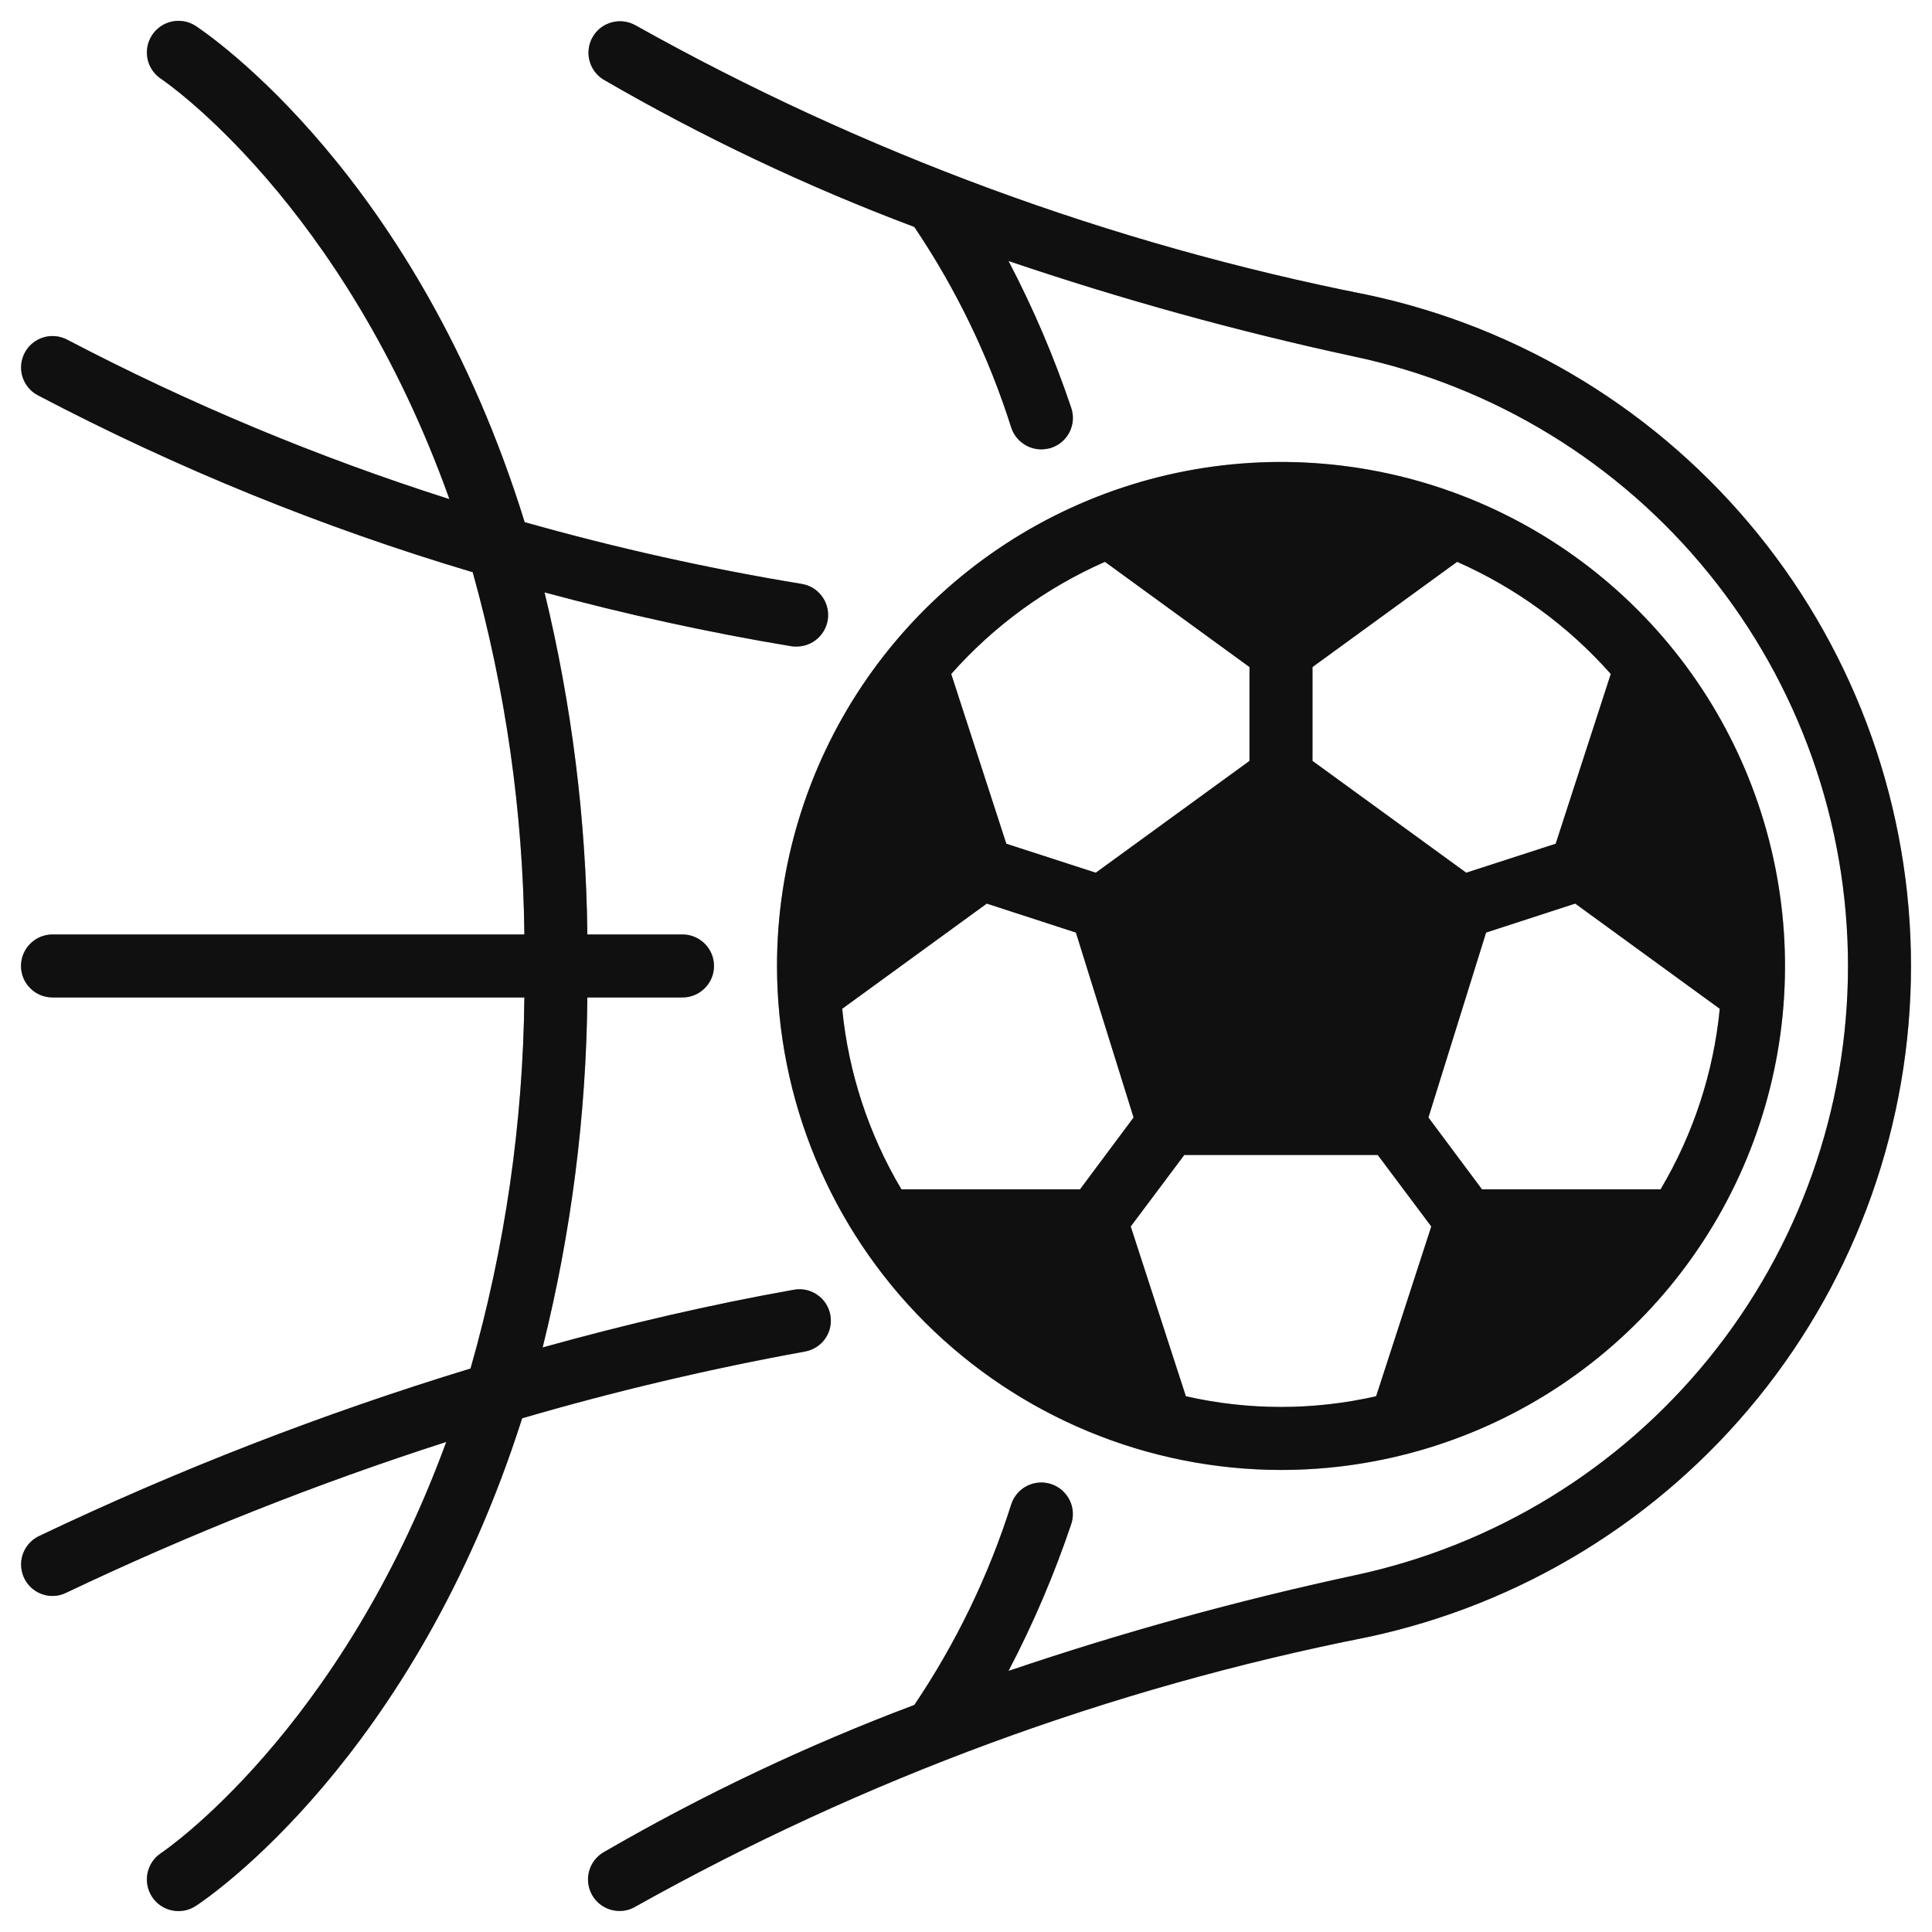
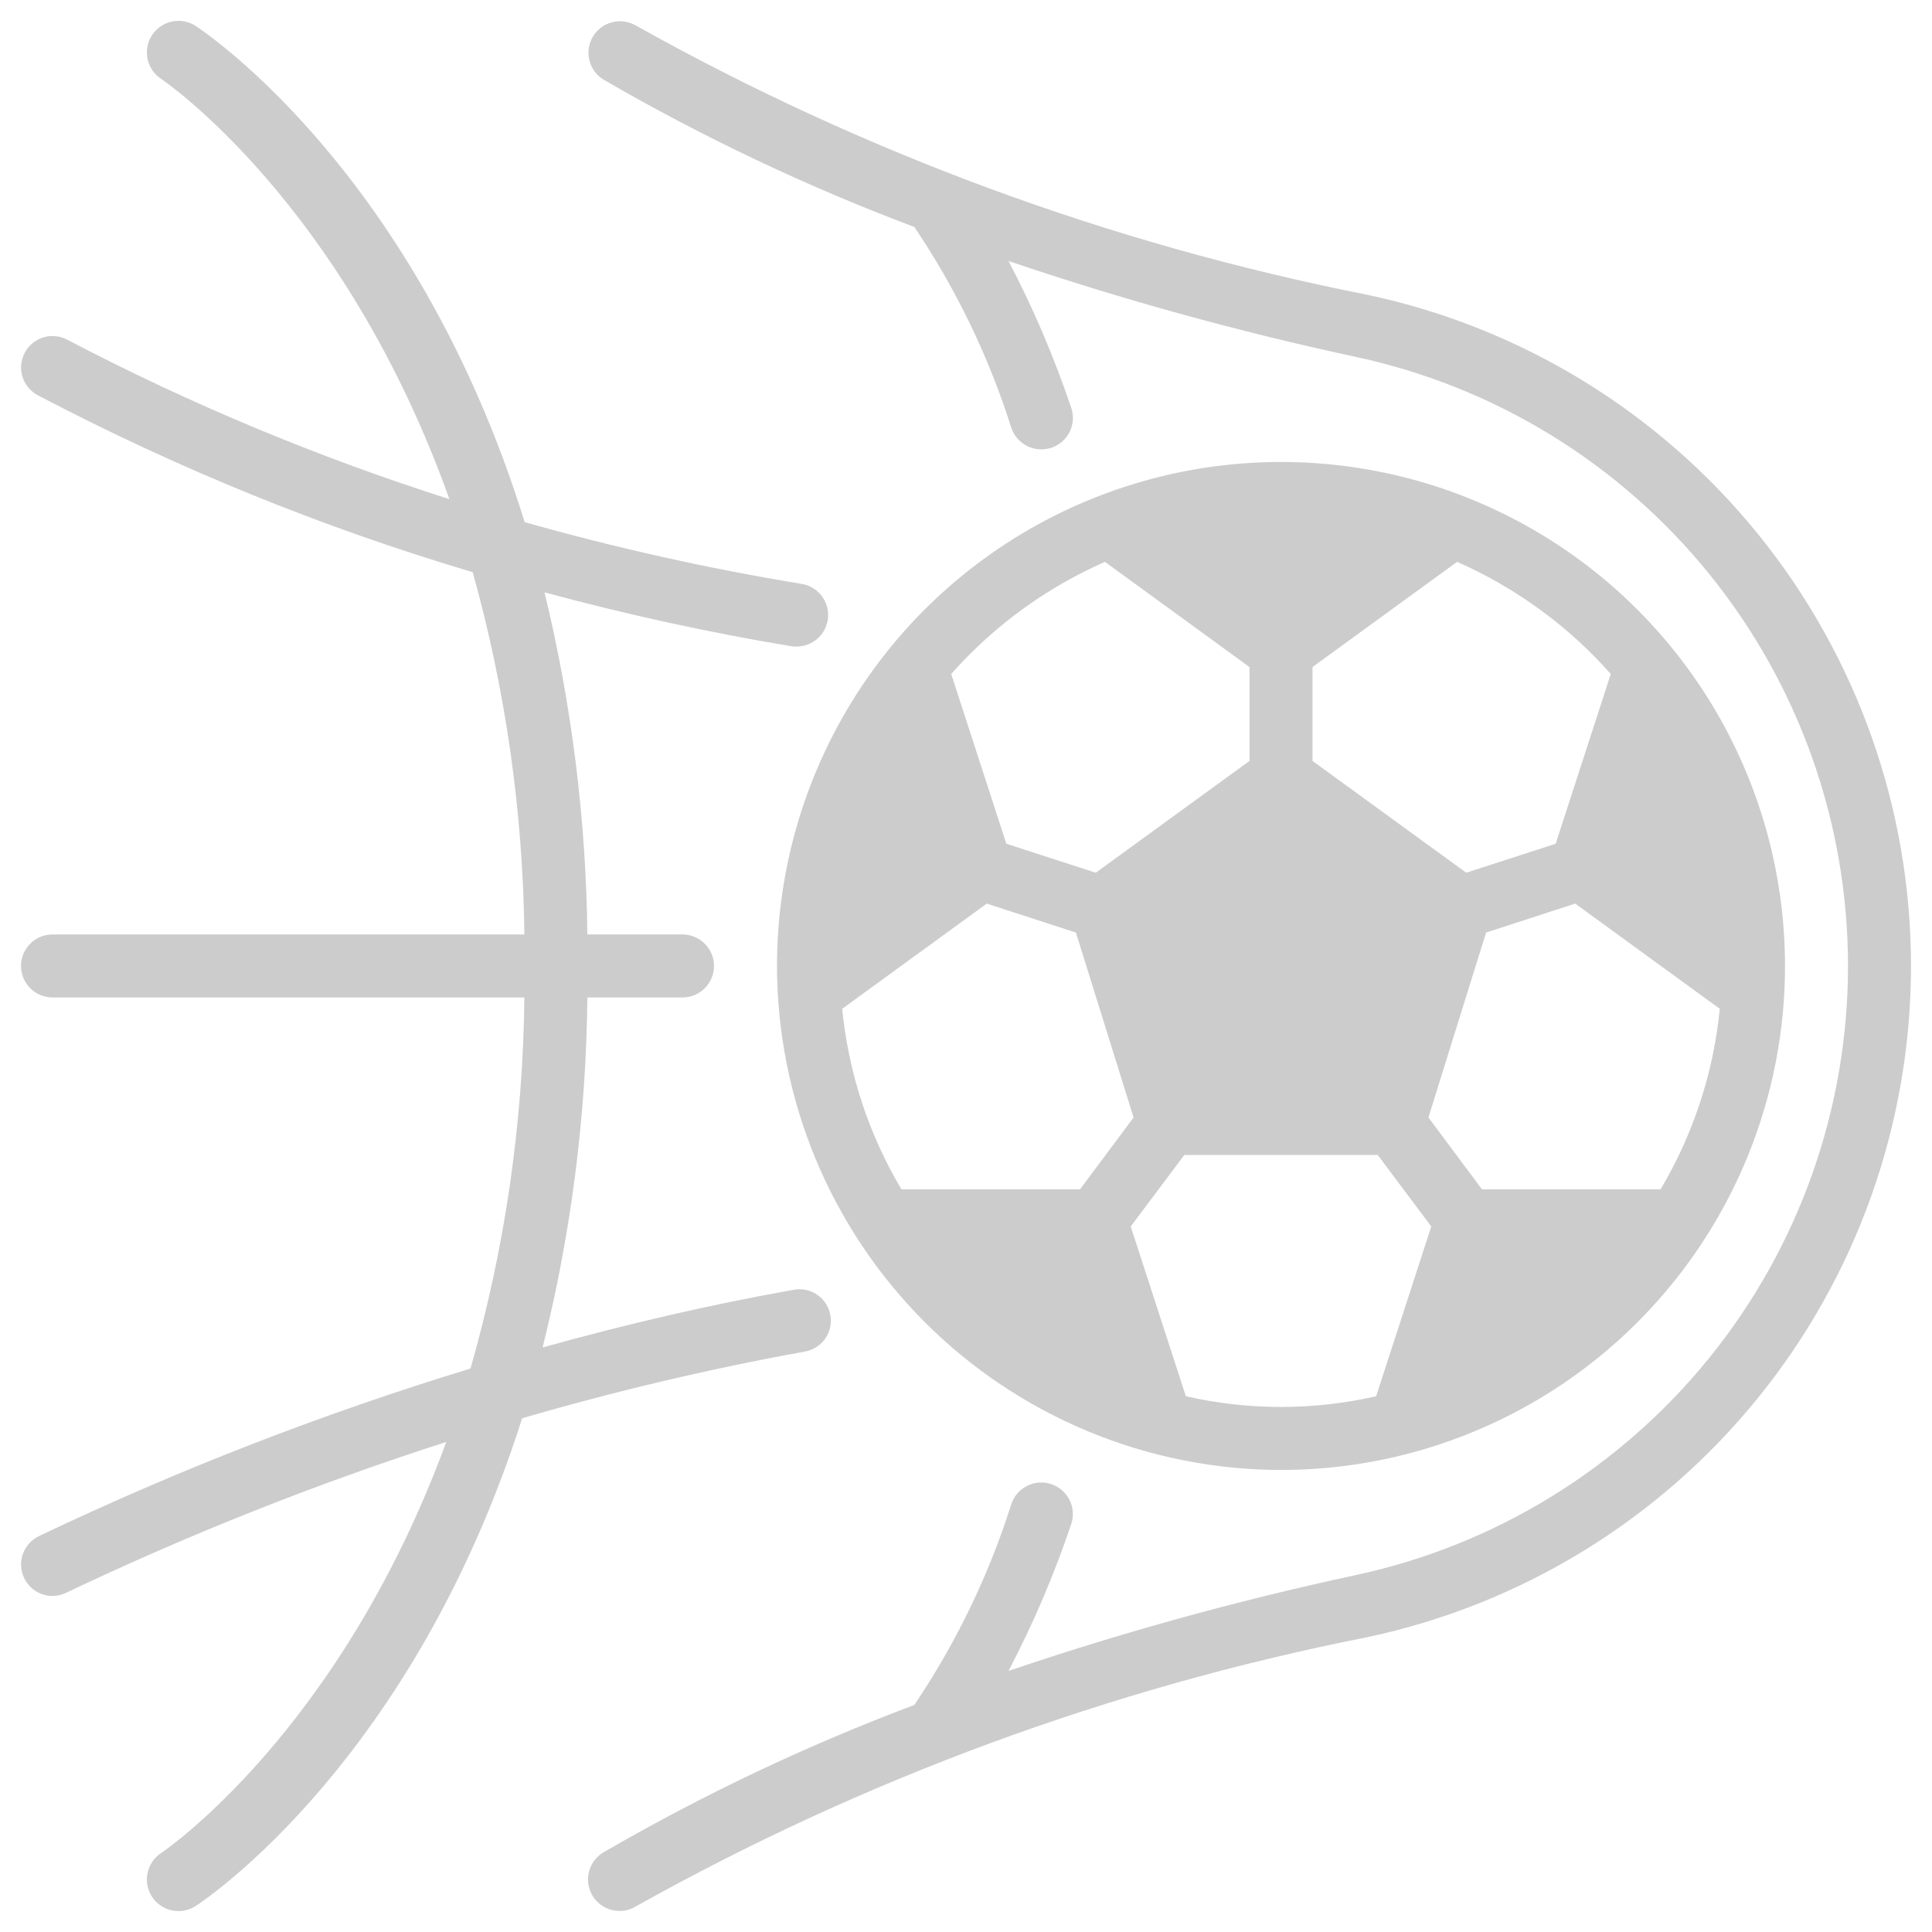
<svg xmlns="http://www.w3.org/2000/svg" width="46" height="46" viewBox="0 0 46 46" fill="none">
-   <path d="M19.168 32.179C16.896 32.592 14.648 33.122 12.432 33.769C9.845 41.892 4.94 45.199 4.662 45.379C4.495 45.489 4.292 45.527 4.096 45.486C3.901 45.446 3.729 45.329 3.62 45.162C3.511 44.995 3.472 44.791 3.513 44.595C3.554 44.4 3.67 44.228 3.837 44.119C3.897 44.082 8.098 41.232 10.625 34.332C7.531 35.328 4.507 36.528 1.573 37.924C1.472 37.974 1.362 37.999 1.25 37.999C1.08 37.999 0.916 37.941 0.783 37.835C0.651 37.729 0.558 37.581 0.521 37.415C0.483 37.25 0.503 37.076 0.577 36.923C0.651 36.771 0.775 36.648 0.927 36.574C4.249 34.991 7.683 33.658 11.203 32.584C12.024 29.71 12.455 26.738 12.485 23.749H1.25C1.051 23.749 0.86 23.67 0.72 23.529C0.579 23.389 0.5 23.198 0.5 22.999C0.5 22.8 0.579 22.61 0.72 22.469C0.86 22.328 1.051 22.249 1.25 22.249H12.485C12.453 19.333 12.039 16.433 11.255 13.624C7.674 12.559 4.205 11.147 0.897 9.409C0.722 9.316 0.592 9.156 0.534 8.967C0.476 8.777 0.497 8.572 0.59 8.397C0.683 8.222 0.843 8.091 1.033 8.033C1.222 7.976 1.427 7.996 1.603 8.089C4.519 9.616 7.563 10.885 10.7 11.884C8.18 4.827 3.897 1.917 3.837 1.879C3.67 1.77 3.554 1.598 3.513 1.403C3.472 1.207 3.511 1.004 3.62 0.837C3.729 0.67 3.901 0.553 4.096 0.512C4.292 0.471 4.495 0.51 4.662 0.619C4.94 0.807 9.928 4.159 12.492 12.432C14.661 13.045 16.862 13.536 19.085 13.902C19.272 13.931 19.44 14.031 19.557 14.179C19.674 14.328 19.73 14.515 19.715 14.703C19.7 14.892 19.614 15.067 19.475 15.195C19.336 15.323 19.154 15.394 18.965 15.394C18.925 15.395 18.885 15.393 18.845 15.387C16.85 15.057 14.885 14.622 12.965 14.104C13.612 16.772 13.954 19.504 13.985 22.249H16.25C16.449 22.249 16.64 22.328 16.78 22.469C16.921 22.61 17 22.8 17 22.999C17 23.198 16.921 23.389 16.78 23.529C16.64 23.67 16.449 23.749 16.25 23.749H13.985C13.958 26.559 13.6 29.355 12.92 32.082C14.915 31.527 16.91 31.062 18.898 30.709C18.994 30.691 19.093 30.692 19.19 30.712C19.286 30.733 19.377 30.772 19.458 30.828C19.539 30.883 19.609 30.954 19.662 31.037C19.716 31.12 19.752 31.212 19.77 31.309C19.788 31.405 19.786 31.505 19.766 31.601C19.745 31.697 19.706 31.788 19.65 31.869C19.594 31.95 19.522 32.019 19.439 32.072C19.357 32.125 19.264 32.162 19.168 32.179ZM32.547 7.017C26.441 5.809 20.564 3.644 15.133 0.604C14.962 0.507 14.759 0.48 14.569 0.531C14.379 0.581 14.216 0.704 14.116 0.873C14.016 1.042 13.986 1.244 14.033 1.435C14.08 1.626 14.2 1.791 14.367 1.894C16.734 3.267 19.21 4.441 21.77 5.404C22.765 6.88 23.543 8.492 24.08 10.189C24.131 10.338 24.227 10.467 24.355 10.558C24.482 10.65 24.635 10.699 24.793 10.699C24.874 10.698 24.955 10.686 25.032 10.662C25.126 10.63 25.213 10.581 25.288 10.516C25.362 10.451 25.423 10.372 25.467 10.284C25.511 10.195 25.537 10.099 25.544 10C25.55 9.902 25.537 9.803 25.505 9.709C25.1 8.507 24.601 7.338 24.012 6.214C26.707 7.128 29.451 7.887 32.233 8.487C35.561 9.19 38.546 11.015 40.688 13.657C42.831 16.299 44 19.598 44 22.999C44 26.401 42.831 29.699 40.688 32.341C38.546 34.983 35.561 36.809 32.233 37.512C29.451 38.112 26.707 38.87 24.012 39.784C24.601 38.66 25.1 37.491 25.505 36.289C25.537 36.196 25.549 36.097 25.543 35.998C25.536 35.9 25.51 35.803 25.466 35.715C25.422 35.627 25.361 35.548 25.287 35.483C25.212 35.418 25.126 35.368 25.032 35.337C24.939 35.305 24.84 35.292 24.742 35.299C24.643 35.306 24.547 35.332 24.458 35.376C24.37 35.419 24.291 35.48 24.226 35.555C24.161 35.629 24.111 35.716 24.08 35.809C23.543 37.507 22.765 39.118 21.77 40.594C19.21 41.557 16.734 42.731 14.367 44.104C14.226 44.188 14.116 44.316 14.055 44.468C13.993 44.621 13.983 44.789 14.027 44.947C14.07 45.106 14.165 45.246 14.295 45.345C14.426 45.445 14.586 45.499 14.75 45.499C14.885 45.501 15.017 45.464 15.133 45.394C20.564 42.354 26.441 40.19 32.547 38.982C36.211 38.206 39.497 36.195 41.855 33.285C44.213 30.376 45.5 26.744 45.5 22.999C45.5 19.254 44.213 15.623 41.855 12.713C39.497 9.804 36.211 7.792 32.547 7.017ZM18.5 22.999C18.5 20.626 19.204 18.306 20.522 16.332C21.841 14.359 23.715 12.821 25.908 11.913C28.101 11.004 30.513 10.767 32.841 11.23C35.169 11.693 37.307 12.836 38.985 14.514C40.663 16.192 41.806 18.33 42.269 20.658C42.733 22.986 42.495 25.399 41.587 27.591C40.678 29.784 39.14 31.658 37.167 32.977C35.194 34.295 32.873 34.999 30.5 34.999C27.319 34.995 24.269 33.729 22.019 31.48C19.77 29.23 18.504 26.18 18.5 22.999ZM37.505 21.514L35.383 22.204L34.01 26.607L35.285 28.317H39.538C40.317 27.005 40.799 25.538 40.947 24.019L37.505 21.514ZM31.25 18.117L34.91 20.779L37.04 20.089L38.352 16.047C37.339 14.903 36.09 13.993 34.693 13.377L31.25 15.882V18.117ZM28.198 27.499L26.922 29.202L28.235 33.244C29.726 33.584 31.274 33.584 32.765 33.244L34.078 29.202L32.803 27.499H28.198ZM22.648 16.047L23.96 20.089L26.09 20.779L29.75 18.117V15.882L26.308 13.377C24.91 13.993 23.661 14.903 22.648 16.047ZM20.052 24.019C20.201 25.538 20.683 27.005 21.462 28.317H25.715L26.99 26.607L25.617 22.204L23.495 21.514L20.052 24.019Z" fill="#191919" />
-   <path d="M19.168 32.179C16.896 32.592 14.648 33.122 12.432 33.769C9.845 41.892 4.94 45.199 4.662 45.379C4.495 45.489 4.292 45.527 4.096 45.486C3.901 45.446 3.729 45.329 3.62 45.162C3.511 44.995 3.472 44.791 3.513 44.595C3.554 44.4 3.67 44.228 3.837 44.119C3.897 44.082 8.098 41.232 10.625 34.332C7.531 35.328 4.507 36.528 1.573 37.924C1.472 37.974 1.362 37.999 1.25 37.999C1.08 37.999 0.916 37.941 0.783 37.835C0.651 37.729 0.558 37.581 0.521 37.415C0.483 37.25 0.503 37.076 0.577 36.923C0.651 36.771 0.775 36.648 0.927 36.574C4.249 34.991 7.683 33.658 11.203 32.584C12.024 29.71 12.455 26.738 12.485 23.749H1.25C1.051 23.749 0.86 23.67 0.72 23.529C0.579 23.389 0.5 23.198 0.5 22.999C0.5 22.8 0.579 22.61 0.72 22.469C0.86 22.328 1.051 22.249 1.25 22.249H12.485C12.453 19.333 12.039 16.433 11.255 13.624C7.674 12.559 4.205 11.147 0.897 9.409C0.722 9.316 0.592 9.156 0.534 8.967C0.476 8.777 0.497 8.572 0.59 8.397C0.683 8.222 0.843 8.091 1.033 8.033C1.222 7.976 1.427 7.996 1.603 8.089C4.519 9.616 7.563 10.885 10.7 11.884C8.18 4.827 3.897 1.917 3.837 1.879C3.67 1.77 3.554 1.598 3.513 1.403C3.472 1.207 3.511 1.004 3.62 0.837C3.729 0.67 3.901 0.553 4.096 0.512C4.292 0.471 4.495 0.51 4.662 0.619C4.94 0.807 9.928 4.159 12.492 12.432C14.661 13.045 16.862 13.536 19.085 13.902C19.272 13.931 19.44 14.031 19.557 14.179C19.674 14.328 19.73 14.515 19.715 14.703C19.7 14.892 19.614 15.067 19.475 15.195C19.336 15.323 19.154 15.394 18.965 15.394C18.925 15.395 18.885 15.393 18.845 15.387C16.85 15.057 14.885 14.622 12.965 14.104C13.612 16.772 13.954 19.504 13.985 22.249H16.25C16.449 22.249 16.64 22.328 16.78 22.469C16.921 22.61 17 22.8 17 22.999C17 23.198 16.921 23.389 16.78 23.529C16.64 23.67 16.449 23.749 16.25 23.749H13.985C13.958 26.559 13.6 29.355 12.92 32.082C14.915 31.527 16.91 31.062 18.898 30.709C18.994 30.691 19.093 30.692 19.19 30.712C19.286 30.733 19.377 30.772 19.458 30.828C19.539 30.883 19.609 30.954 19.662 31.037C19.716 31.12 19.752 31.212 19.77 31.309C19.788 31.405 19.786 31.505 19.766 31.601C19.745 31.697 19.706 31.788 19.65 31.869C19.594 31.95 19.522 32.019 19.439 32.072C19.357 32.125 19.264 32.162 19.168 32.179ZM32.547 7.017C26.441 5.809 20.564 3.644 15.133 0.604C14.962 0.507 14.759 0.48 14.569 0.531C14.379 0.581 14.216 0.704 14.116 0.873C14.016 1.042 13.986 1.244 14.033 1.435C14.08 1.626 14.2 1.791 14.367 1.894C16.734 3.267 19.21 4.441 21.77 5.404C22.765 6.88 23.543 8.492 24.08 10.189C24.131 10.338 24.227 10.467 24.355 10.558C24.482 10.65 24.635 10.699 24.793 10.699C24.874 10.698 24.955 10.686 25.032 10.662C25.126 10.63 25.213 10.581 25.288 10.516C25.362 10.451 25.423 10.372 25.467 10.284C25.511 10.195 25.537 10.099 25.544 10C25.55 9.902 25.537 9.803 25.505 9.709C25.1 8.507 24.601 7.338 24.012 6.214C26.707 7.128 29.451 7.887 32.233 8.487C35.561 9.19 38.546 11.015 40.688 13.657C42.831 16.299 44 19.598 44 22.999C44 26.401 42.831 29.699 40.688 32.341C38.546 34.983 35.561 36.809 32.233 37.512C29.451 38.112 26.707 38.87 24.012 39.784C24.601 38.66 25.1 37.491 25.505 36.289C25.537 36.196 25.549 36.097 25.543 35.998C25.536 35.9 25.51 35.803 25.466 35.715C25.422 35.627 25.361 35.548 25.287 35.483C25.212 35.418 25.126 35.368 25.032 35.337C24.939 35.305 24.84 35.292 24.742 35.299C24.643 35.306 24.547 35.332 24.458 35.376C24.37 35.419 24.291 35.48 24.226 35.555C24.161 35.629 24.111 35.716 24.08 35.809C23.543 37.507 22.765 39.118 21.77 40.594C19.21 41.557 16.734 42.731 14.367 44.104C14.226 44.188 14.116 44.316 14.055 44.468C13.993 44.621 13.983 44.789 14.027 44.947C14.07 45.106 14.165 45.246 14.295 45.345C14.426 45.445 14.586 45.499 14.75 45.499C14.885 45.501 15.017 45.464 15.133 45.394C20.564 42.354 26.441 40.19 32.547 38.982C36.211 38.206 39.497 36.195 41.855 33.285C44.213 30.376 45.5 26.744 45.5 22.999C45.5 19.254 44.213 15.623 41.855 12.713C39.497 9.804 36.211 7.792 32.547 7.017ZM18.5 22.999C18.5 20.626 19.204 18.306 20.522 16.332C21.841 14.359 23.715 12.821 25.908 11.913C28.101 11.004 30.513 10.767 32.841 11.23C35.169 11.693 37.307 12.836 38.985 14.514C40.663 16.192 41.806 18.33 42.269 20.658C42.733 22.986 42.495 25.399 41.587 27.591C40.678 29.784 39.14 31.658 37.167 32.977C35.194 34.295 32.873 34.999 30.5 34.999C27.319 34.995 24.269 33.729 22.019 31.48C19.77 29.23 18.504 26.18 18.5 22.999ZM37.505 21.514L35.383 22.204L34.01 26.607L35.285 28.317H39.538C40.317 27.005 40.799 25.538 40.947 24.019L37.505 21.514ZM31.25 18.117L34.91 20.779L37.04 20.089L38.352 16.047C37.339 14.903 36.09 13.993 34.693 13.377L31.25 15.882V18.117ZM28.198 27.499L26.922 29.202L28.235 33.244C29.726 33.584 31.274 33.584 32.765 33.244L34.078 29.202L32.803 27.499H28.198ZM22.648 16.047L23.96 20.089L26.09 20.779L29.75 18.117V15.882L26.308 13.377C24.91 13.993 23.661 14.903 22.648 16.047ZM20.052 24.019C20.201 25.538 20.683 27.005 21.462 28.317H25.715L26.99 26.607L25.617 22.204L23.495 21.514L20.052 24.019Z" fill="black" fill-opacity="0.2" />
  <path d="M19.168 32.179C16.896 32.592 14.648 33.122 12.432 33.769C9.845 41.892 4.94 45.199 4.662 45.379C4.495 45.489 4.292 45.527 4.096 45.486C3.901 45.446 3.729 45.329 3.62 45.162C3.511 44.995 3.472 44.791 3.513 44.595C3.554 44.4 3.67 44.228 3.837 44.119C3.897 44.082 8.098 41.232 10.625 34.332C7.531 35.328 4.507 36.528 1.573 37.924C1.472 37.974 1.362 37.999 1.25 37.999C1.08 37.999 0.916 37.941 0.783 37.835C0.651 37.729 0.558 37.581 0.521 37.415C0.483 37.25 0.503 37.076 0.577 36.923C0.651 36.771 0.775 36.648 0.927 36.574C4.249 34.991 7.683 33.658 11.203 32.584C12.024 29.71 12.455 26.738 12.485 23.749H1.25C1.051 23.749 0.86 23.67 0.72 23.529C0.579 23.389 0.5 23.198 0.5 22.999C0.5 22.8 0.579 22.61 0.72 22.469C0.86 22.328 1.051 22.249 1.25 22.249H12.485C12.453 19.333 12.039 16.433 11.255 13.624C7.674 12.559 4.205 11.147 0.897 9.409C0.722 9.316 0.592 9.156 0.534 8.967C0.476 8.777 0.497 8.572 0.59 8.397C0.683 8.222 0.843 8.091 1.033 8.033C1.222 7.976 1.427 7.996 1.603 8.089C4.519 9.616 7.563 10.885 10.7 11.884C8.18 4.827 3.897 1.917 3.837 1.879C3.67 1.77 3.554 1.598 3.513 1.403C3.472 1.207 3.511 1.004 3.62 0.837C3.729 0.67 3.901 0.553 4.096 0.512C4.292 0.471 4.495 0.51 4.662 0.619C4.94 0.807 9.928 4.159 12.492 12.432C14.661 13.045 16.862 13.536 19.085 13.902C19.272 13.931 19.44 14.031 19.557 14.179C19.674 14.328 19.73 14.515 19.715 14.703C19.7 14.892 19.614 15.067 19.475 15.195C19.336 15.323 19.154 15.394 18.965 15.394C18.925 15.395 18.885 15.393 18.845 15.387C16.85 15.057 14.885 14.622 12.965 14.104C13.612 16.772 13.954 19.504 13.985 22.249H16.25C16.449 22.249 16.64 22.328 16.78 22.469C16.921 22.61 17 22.8 17 22.999C17 23.198 16.921 23.389 16.78 23.529C16.64 23.67 16.449 23.749 16.25 23.749H13.985C13.958 26.559 13.6 29.355 12.92 32.082C14.915 31.527 16.91 31.062 18.898 30.709C18.994 30.691 19.093 30.692 19.19 30.712C19.286 30.733 19.377 30.772 19.458 30.828C19.539 30.883 19.609 30.954 19.662 31.037C19.716 31.12 19.752 31.212 19.77 31.309C19.788 31.405 19.786 31.505 19.766 31.601C19.745 31.697 19.706 31.788 19.65 31.869C19.594 31.95 19.522 32.019 19.439 32.072C19.357 32.125 19.264 32.162 19.168 32.179ZM32.547 7.017C26.441 5.809 20.564 3.644 15.133 0.604C14.962 0.507 14.759 0.48 14.569 0.531C14.379 0.581 14.216 0.704 14.116 0.873C14.016 1.042 13.986 1.244 14.033 1.435C14.08 1.626 14.2 1.791 14.367 1.894C16.734 3.267 19.21 4.441 21.77 5.404C22.765 6.88 23.543 8.492 24.08 10.189C24.131 10.338 24.227 10.467 24.355 10.558C24.482 10.65 24.635 10.699 24.793 10.699C24.874 10.698 24.955 10.686 25.032 10.662C25.126 10.63 25.213 10.581 25.288 10.516C25.362 10.451 25.423 10.372 25.467 10.284C25.511 10.195 25.537 10.099 25.544 10C25.55 9.902 25.537 9.803 25.505 9.709C25.1 8.507 24.601 7.338 24.012 6.214C26.707 7.128 29.451 7.887 32.233 8.487C35.561 9.19 38.546 11.015 40.688 13.657C42.831 16.299 44 19.598 44 22.999C44 26.401 42.831 29.699 40.688 32.341C38.546 34.983 35.561 36.809 32.233 37.512C29.451 38.112 26.707 38.87 24.012 39.784C24.601 38.66 25.1 37.491 25.505 36.289C25.537 36.196 25.549 36.097 25.543 35.998C25.536 35.9 25.51 35.803 25.466 35.715C25.422 35.627 25.361 35.548 25.287 35.483C25.212 35.418 25.126 35.368 25.032 35.337C24.939 35.305 24.84 35.292 24.742 35.299C24.643 35.306 24.547 35.332 24.458 35.376C24.37 35.419 24.291 35.48 24.226 35.555C24.161 35.629 24.111 35.716 24.08 35.809C23.543 37.507 22.765 39.118 21.77 40.594C19.21 41.557 16.734 42.731 14.367 44.104C14.226 44.188 14.116 44.316 14.055 44.468C13.993 44.621 13.983 44.789 14.027 44.947C14.07 45.106 14.165 45.246 14.295 45.345C14.426 45.445 14.586 45.499 14.75 45.499C14.885 45.501 15.017 45.464 15.133 45.394C20.564 42.354 26.441 40.19 32.547 38.982C36.211 38.206 39.497 36.195 41.855 33.285C44.213 30.376 45.5 26.744 45.5 22.999C45.5 19.254 44.213 15.623 41.855 12.713C39.497 9.804 36.211 7.792 32.547 7.017ZM18.5 22.999C18.5 20.626 19.204 18.306 20.522 16.332C21.841 14.359 23.715 12.821 25.908 11.913C28.101 11.004 30.513 10.767 32.841 11.23C35.169 11.693 37.307 12.836 38.985 14.514C40.663 16.192 41.806 18.33 42.269 20.658C42.733 22.986 42.495 25.399 41.587 27.591C40.678 29.784 39.14 31.658 37.167 32.977C35.194 34.295 32.873 34.999 30.5 34.999C27.319 34.995 24.269 33.729 22.019 31.48C19.77 29.23 18.504 26.18 18.5 22.999ZM37.505 21.514L35.383 22.204L34.01 26.607L35.285 28.317H39.538C40.317 27.005 40.799 25.538 40.947 24.019L37.505 21.514ZM31.25 18.117L34.91 20.779L37.04 20.089L38.352 16.047C37.339 14.903 36.09 13.993 34.693 13.377L31.25 15.882V18.117ZM28.198 27.499L26.922 29.202L28.235 33.244C29.726 33.584 31.274 33.584 32.765 33.244L34.078 29.202L32.803 27.499H28.198ZM22.648 16.047L23.96 20.089L26.09 20.779L29.75 18.117V15.882L26.308 13.377C24.91 13.993 23.661 14.903 22.648 16.047ZM20.052 24.019C20.201 25.538 20.683 27.005 21.462 28.317H25.715L26.99 26.607L25.617 22.204L23.495 21.514L20.052 24.019Z" fill="black" fill-opacity="0.2" />
</svg>